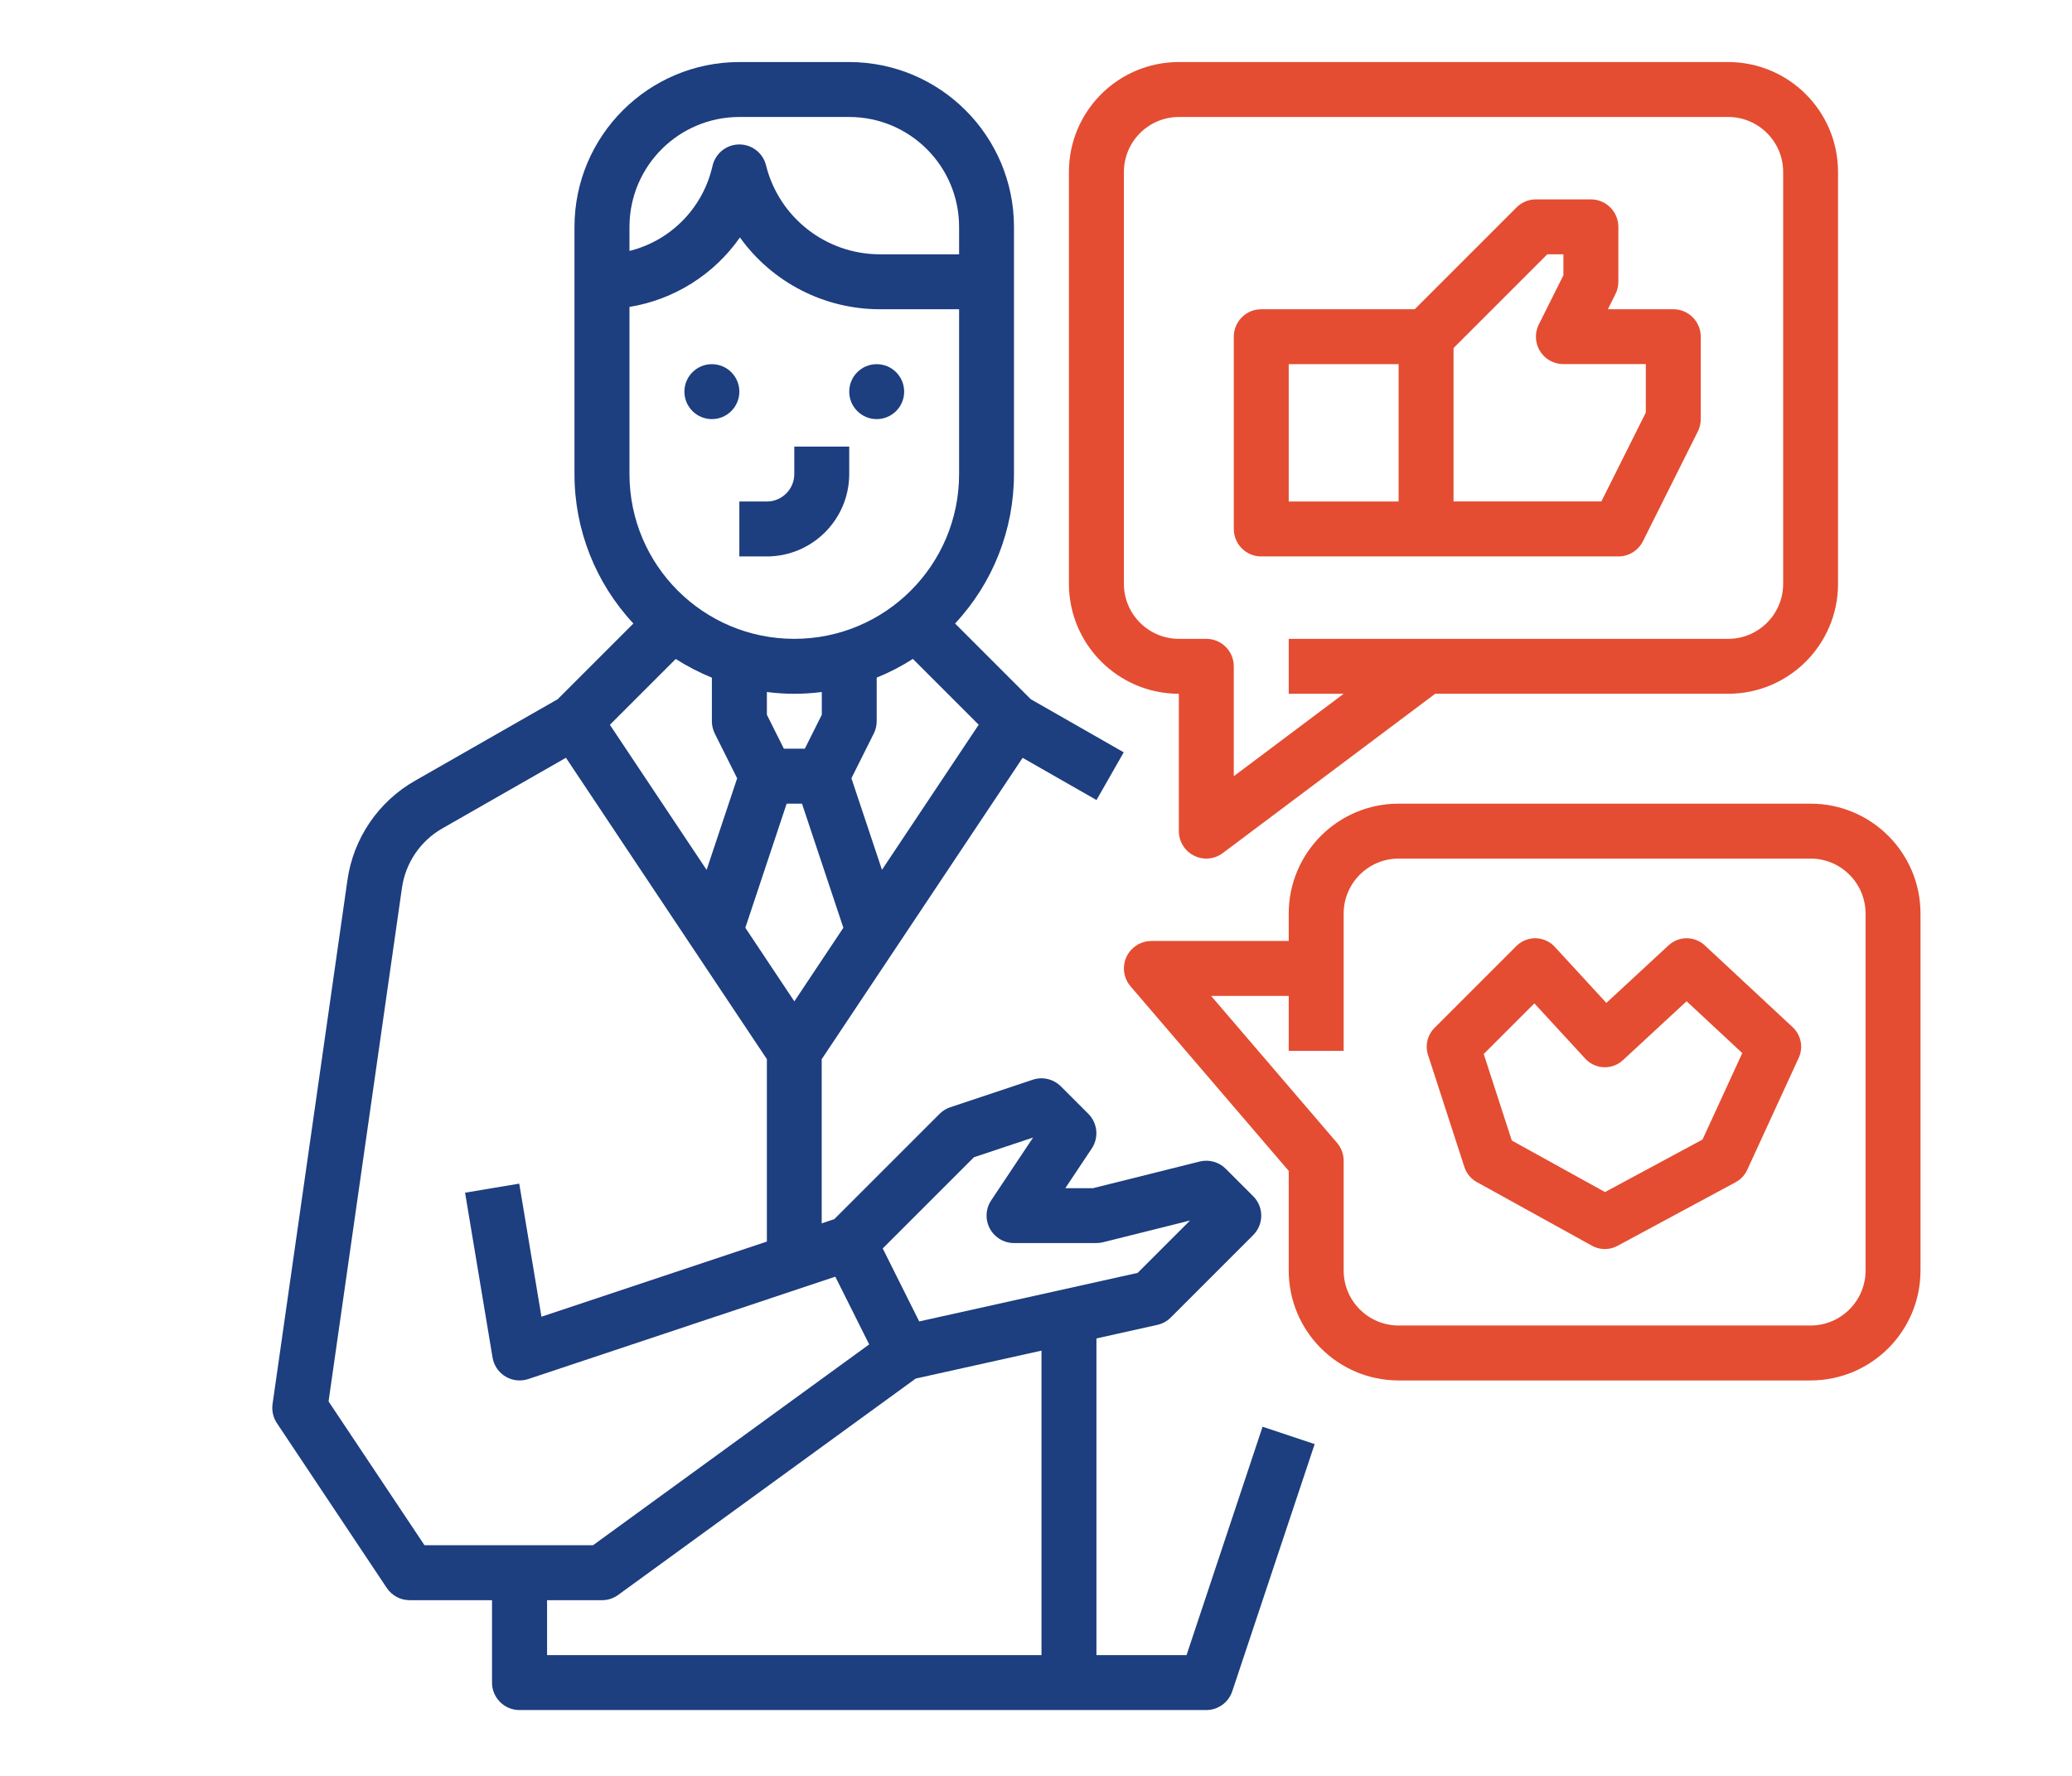
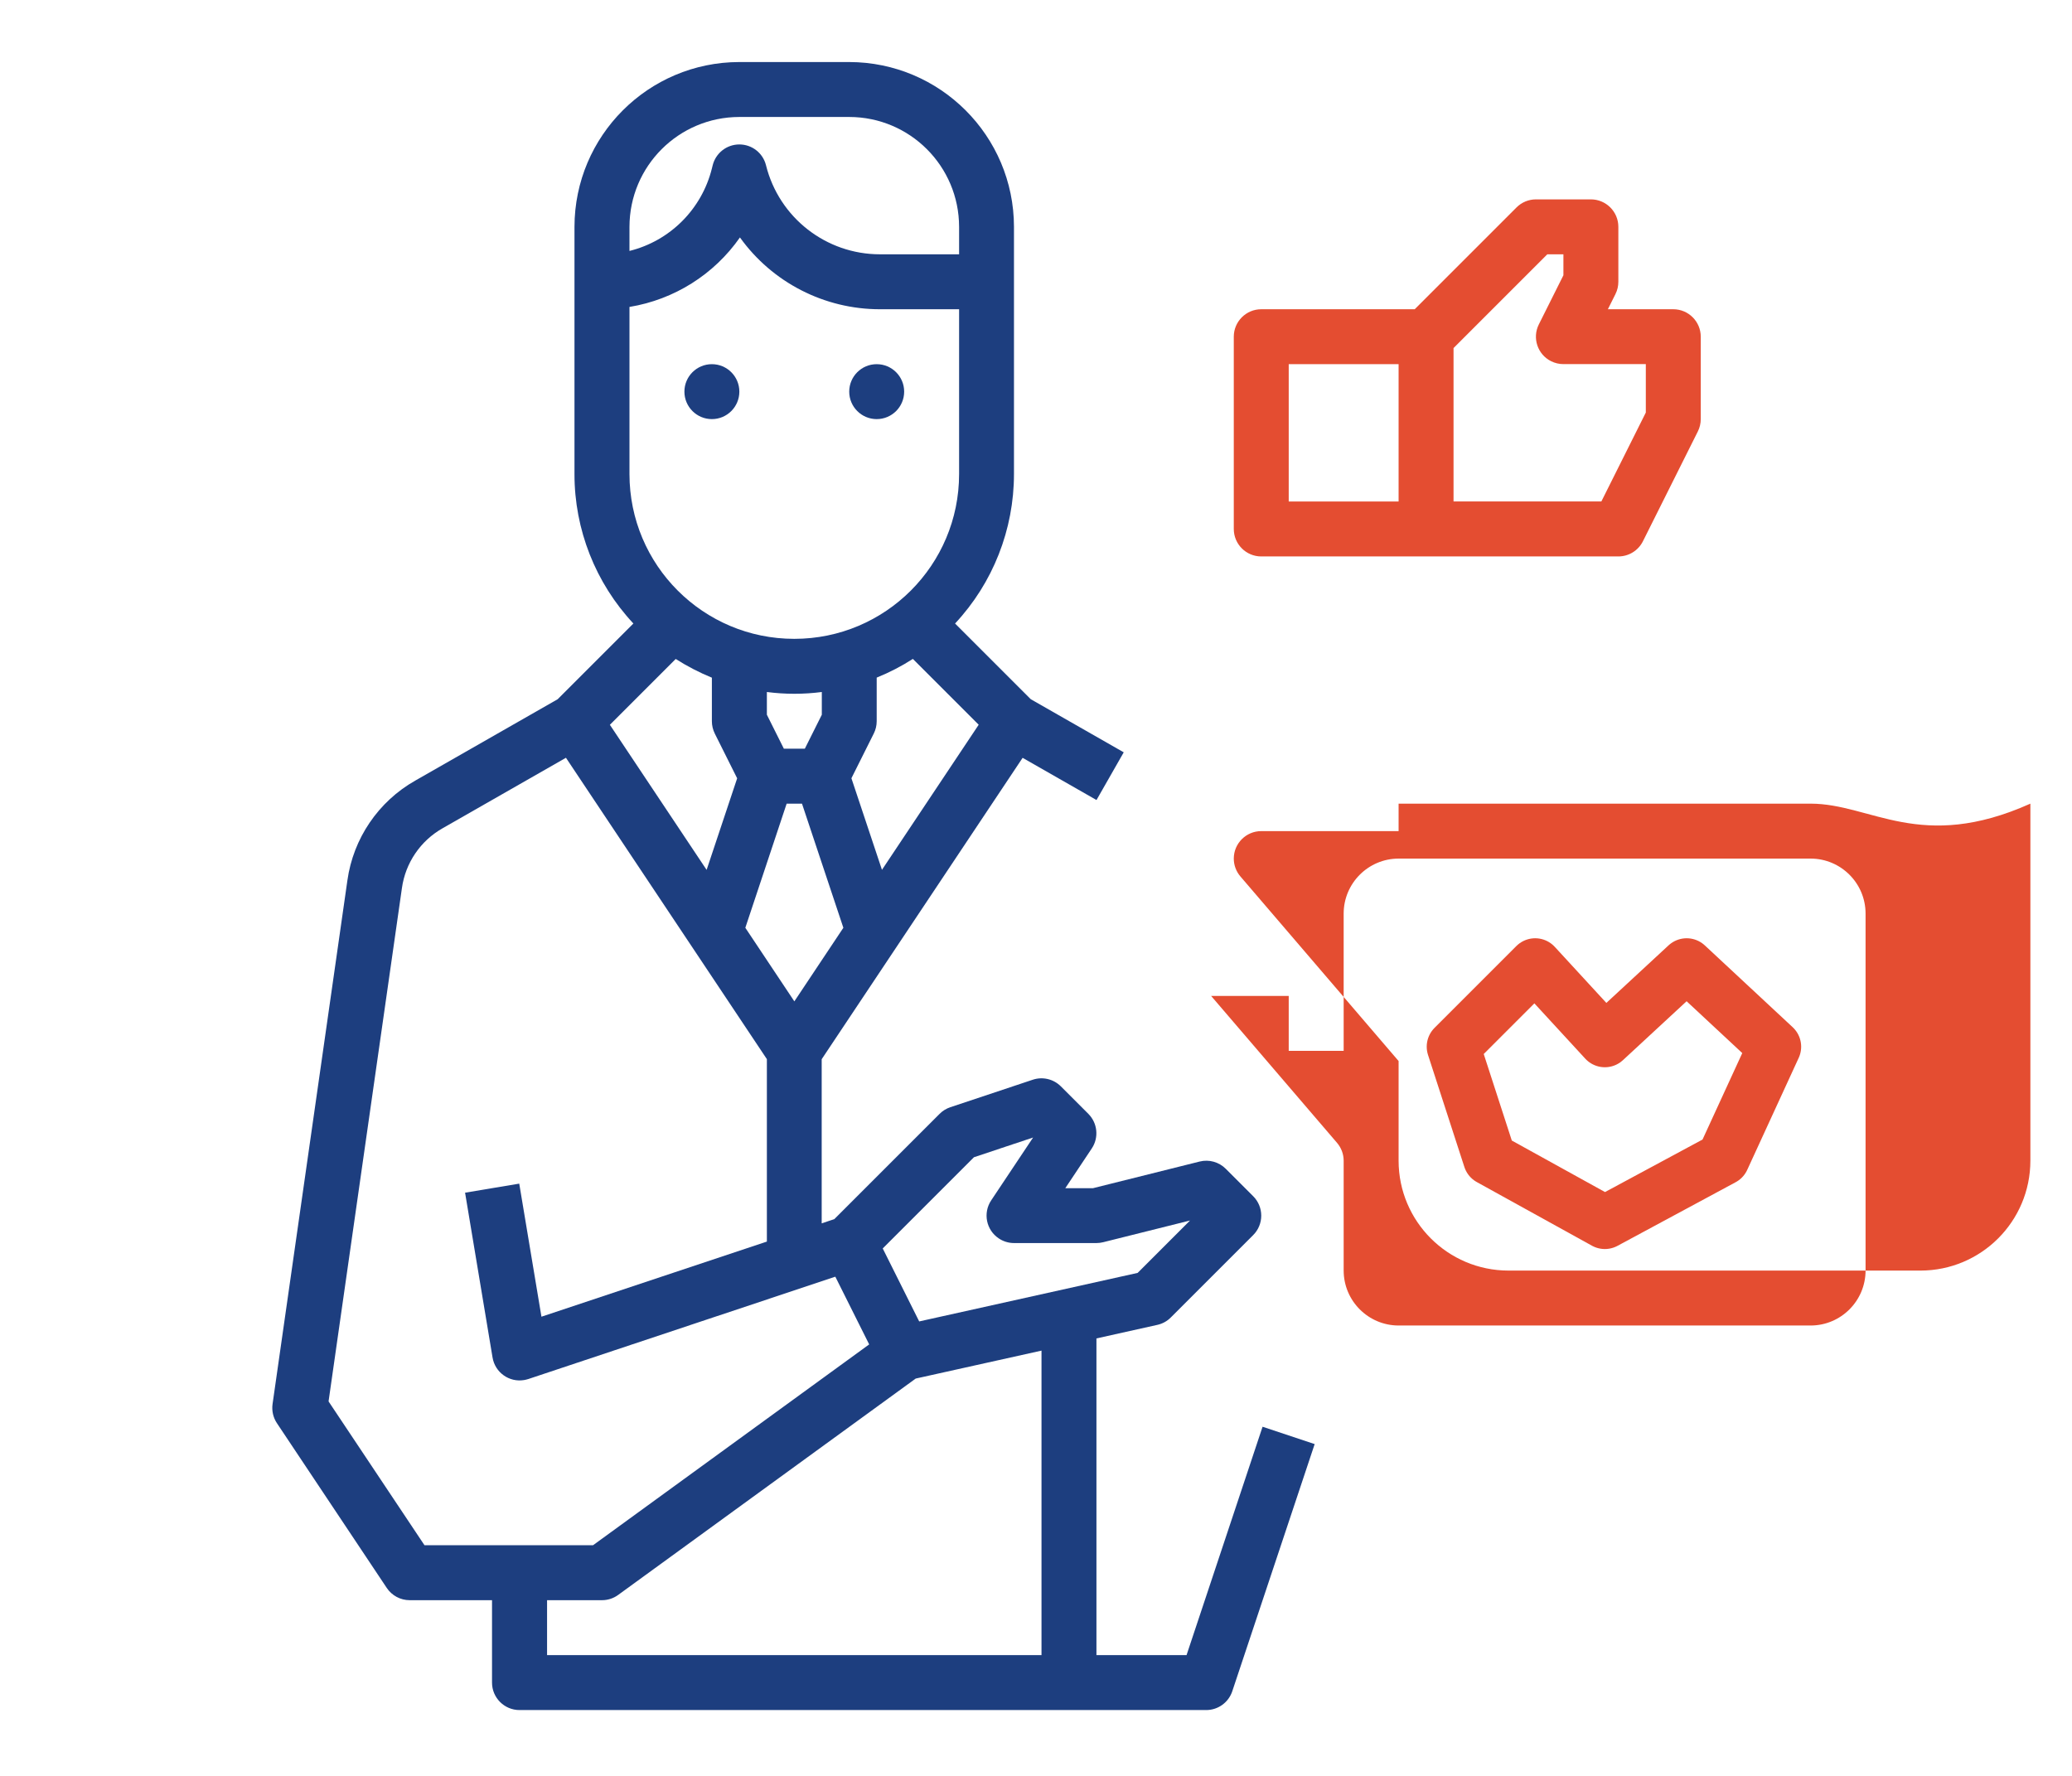
<svg xmlns="http://www.w3.org/2000/svg" version="1.1" id="圖層_1" x="0px" y="0px" viewBox="0 0 350 300" style="enable-background:new 0 0 350 300;" xml:space="preserve">
  <style type="text/css">
	.st0{fill:#1D3E7F;}
	.st1{fill:#E44D31;}
	.st2{fill:none;stroke:#E44D31;stroke-width:9;stroke-linecap:round;stroke-linejoin:round;stroke-miterlimit:10;}
</style>
  <g>
    <path class="st0" d="M-1106.86,70.27c17.03,0,30.88-13.85,30.88-30.88c0-17.03-13.85-30.88-30.88-30.88   c-17.03,0-30.88,13.85-30.88,30.88C-1137.74,56.42-1123.89,70.27-1106.86,70.27z M-1106.86,18.81c11.35,0,20.58,9.23,20.58,20.58   s-9.23,20.58-20.58,20.58c-0.6,0-1.16-0.13-1.75-0.17c4.2-3.77,6.9-9.19,6.9-15.26h-10.29c0,5.07-3.7,9.28-8.54,10.12   c-4.2-3.77-6.9-9.19-6.9-15.26C-1127.45,28.04-1118.22,18.81-1106.86,18.81z" />
    <path class="st1" d="M-1266.39,132.02c17.03,0,30.88-13.85,30.88-30.88c0-17.03-13.85-30.88-30.88-30.88s-30.88,13.85-30.88,30.88   C-1297.26,118.17-1283.42,132.02-1266.39,132.02z M-1266.39,80.56c11.35,0,20.58,9.23,20.58,20.58c0,6.08-2.7,11.49-6.9,15.26   c-4.84-0.84-8.54-5.04-8.54-10.12h-10.29c0,6.08,2.7,11.49,6.9,15.26c-0.59,0.05-1.15,0.18-1.75,0.18   c-11.35,0-20.58-9.23-20.58-20.58S-1277.74,80.56-1266.39,80.56z" />
    <polygon class="st0" points="-1274.87,137.17 -1274.91,137.17 -1274.9,137.17  " />
    <path class="st0" d="M-1034.82,54.83v25.73c0,8.51-6.93,15.44-15.44,15.44h-30.88c-2.85,0-5.15,2.3-5.15,5.15v30.88   c0,2.85,2.3,5.15,5.15,5.15h25.73c8.51,0,15.44,6.93,15.44,15.44v41.17h-15.44v-36.02c0-2.85-2.3-5.15-5.15-5.15h-36.02   c-2.85,0-5.15,2.3-5.15,5.15v41.17v25.73h-15.44V106.29c0-1.95-1.1-3.73-2.85-4.61c-1.74-0.86-3.83-0.68-5.39,0.49l-20.58,15.44   c-0.47,0.34-0.87,0.77-1.19,1.26l-16.3,24.45l5.65,10.08l0,0l18.73-28.09l11.65-8.74v108.07h-30.88c-2.85,0-5.15,2.3-5.15,5.15   v25.73h-20.58h-5.15h-10.29h-15.44h-10.29h-7.03h-3.26c-2.85,0-5.15,2.3-5.15,5.15v25.73h-5.15h-5.15h-10.29h-15.44h-10.29h-8.67   h-11.92v10.29h25.73h25.73h20.58c2.85,0,5.15-2.3,5.15-5.15v-25.73h10.29h25.73h36.02c2.85,0,5.15-2.3,5.15-5.15v-25.73h30.88   h25.73c2.85,0,5.15-2.3,5.15-5.15v-25.73h30.88h25.73h15.44v-10.29h-10.29V152.6c0-14.19-11.54-25.73-25.73-25.73h-20.58v-20.58   h25.73c14.19,0,25.73-11.54,25.73-25.73V49.68c0-2.85-2.3-5.15-5.15-5.15h-15.44v10.29H-1034.82z M-1065.7,193.77h-25.73V162.9   h25.73V193.77z" />
    <path class="st0" d="M-1154.21,109.55l28.62-23.85h10.09l9,22.49c0.79,1.96,2.68,3.24,4.78,3.24c2.1,0,3.99-1.28,4.78-3.24l9-22.49   h37.68c2.85,0,5.15-2.3,5.15-5.15V54.83h-10.29v20.58h-72.04c-1.2,0-2.37,0.42-3.3,1.19l-30.88,25.73   c-0.54,0.46-0.99,1.02-1.31,1.65l-14.59,29.19l-0.29,0.12l9.99,3.49L-1154.21,109.55z M-1099.03,85.71l-2.69,6.73l-2.69-6.73   H-1099.03z" />
    <rect x="-1184.05" y="29.1" class="st0" width="10.29" height="10.29" />
    <rect x="-1204.64" y="29.1" class="st0" width="10.29" height="10.29" />
    <rect x="-1225.22" y="29.1" class="st0" width="10.29" height="10.29" />
    <path class="st1" d="M-1017.76,13.93l-30.88-10.29c-1.57-0.54-3.29-0.27-4.64,0.7c-1.34,0.97-2.14,2.53-2.14,4.18v41.17v5.15h10.29   V44.54v-7.13v-4.6l27.36-9.12c2.1-0.71,3.52-2.67,3.52-4.88C-1014.24,16.59-1015.65,14.63-1017.76,13.93z M-1045.11,21.96v-6.3   l9.46,3.15L-1045.11,21.96z" />
    <path class="st1" d="M-1220.08,214.35h-36.02c-2.85,0-5.15,2.3-5.15,5.15v66.9h10.29v-61.75h25.73v30.88h10.29V219.5   C-1214.93,216.66-1217.23,214.35-1220.08,214.35z" />
    <path class="st1" d="M-1307.56,162.9v56.61c0,2.85,2.3,5.15,5.15,5.15h15.44v61.75h10.29V168.04h-10.29v46.31h-10.29V162.9   c0-8.51,6.93-15.44,15.44-15.44h15.44v36.02h10.29v-36.02h14.6l30.08,10.02c1.19,0.41,2.5,0.34,3.65-0.15l32.08-13.75l3.12,4.68   l1.56,2.34l-34.52,17.25l-34.43-4.92c-1.48-0.22-2.97,0.23-4.1,1.2c-1.12,0.99-1.77,2.4-1.77,3.9v25.73c0,2.85,2.3,5.15,5.15,5.15   h25.73c8.51,0,15.44,6.93,15.44,15.44v41.17h10.29v-41.17c0-14.19-11.54-25.73-25.73-25.73h-20.58v-14.65l30.15,4.31   c1.04,0.15,2.09-0.03,3.03-0.49l41.17-20.58c0.75-0.38,1.34-0.95,1.82-1.61c0.04-0.06,0.12-0.08,0.16-0.13l1.37-2.05l0,0   l-5.65-10.08l-4.35-6.54l-9.99-3.49l-32.2,13.8l-29.02-9.67c-0.52-0.17-1.08-0.26-1.63-0.26h-34.21l-0.04,0l-0.01,0h-6.92   C-1296.01,137.17-1307.56,148.71-1307.56,162.9z" />
  </g>
  <g id="filled_outline">
-     <path class="st0" d="M124.89,94h4.64c7.68-0.01,13.91-6.24,13.92-13.92v-4.64h-9.28v4.64c0,2.56-2.08,4.64-4.64,4.64h-4.64V94z" />
    <circle class="st0" cx="120.25" cy="66.16" r="4.64" />
    <circle class="st0" cx="148.09" cy="66.16" r="4.64" />
    <path class="st0" d="M200.43,279.6h-15.22v-53.5l10.29-2.29c0.86-0.19,1.65-0.62,2.27-1.25l13.92-13.92c1.81-1.81,1.81-4.75,0-6.56   l-4.64-4.64c-1.15-1.15-2.83-1.62-4.41-1.22l-18.01,4.5h-4.68l4.47-6.71c1.23-1.84,0.98-4.29-0.58-5.85l-4.64-4.64   c-1.24-1.24-3.08-1.68-4.75-1.12l-13.92,4.64c-0.68,0.23-1.3,0.61-1.81,1.12l-17.79,17.79l-2.13,0.71v-27.73l33.94-50.91   l12.48,7.13l4.6-8.06l-15.7-8.97l-12.79-12.79c6.4-6.85,9.95-15.88,9.95-25.25V38.32c-0.02-15.37-12.47-27.82-27.84-27.84h-18.56   c-15.37,0.02-27.82,12.47-27.84,27.84v41.76c-0.01,9.37,3.55,18.4,9.95,25.25l-12.79,12.79l-24.06,13.75   c-6.23,3.53-10.47,9.77-11.46,16.86l-12.64,88.45c-0.16,1.13,0.1,2.28,0.73,3.23l18.56,27.84c0.86,1.29,2.31,2.07,3.86,2.07h13.92   v13.92c0,2.56,2.08,4.64,4.64,4.64h116c2,0,3.77-1.28,4.4-3.17l13.92-41.76l-8.8-2.93L200.43,279.6z M164.52,195.49l9.99-3.33   l-7.08,10.62c-1.42,2.13-0.85,5.01,1.29,6.43c0.76,0.51,1.66,0.78,2.57,0.78h13.92c0.38,0,0.76-0.05,1.13-0.14l14.68-3.67   l-8.85,8.85l-36.9,8.2l-6.16-12.33L164.52,195.49z M120.25,114.48v7.36c0,0.72,0.17,1.43,0.49,2.08l3.78,7.56l-5.16,15.47   l-16.34-24.51l11.12-11.12C116.08,112.55,118.12,113.61,120.25,114.48L120.25,114.48z M154.2,111.31l11.12,11.12l-16.34,24.51   l-5.16-15.47l3.78-7.56c0.32-0.64,0.49-1.35,0.49-2.08v-7.36C150.22,113.61,152.27,112.55,154.2,111.31L154.2,111.31z    M135.95,126.48h-3.54l-2.87-5.74v-3.84c3.08,0.4,6.2,0.4,9.28,0v3.84L135.95,126.48z M132.88,135.76h2.59l6.99,20.97l-8.28,12.43   l-8.28-12.43L132.88,135.76z M106.33,38.32c0.01-10.25,8.31-18.55,18.56-18.56h18.56c10.25,0.01,18.55,8.31,18.56,18.56v4.64   h-13.35c-9.12,0.01-17.07-6.2-19.27-15.05c-0.52-2.07-2.37-3.51-4.5-3.51h0c-2.13,0-3.98,1.45-4.5,3.51l-0.14,0.56   c-1.71,6.86-7.06,12.22-13.92,13.92V38.32z M106.33,51.85c7.55-1.24,14.28-5.47,18.66-11.74c5.47,7.63,14.29,12.14,23.67,12.13   h13.35v27.84c0,15.38-12.46,27.84-27.84,27.84s-27.84-12.46-27.84-27.84V51.85z M55.5,236.74l12.39-86.7   c0.59-4.26,3.13-8,6.87-10.12l20.84-11.91l33.94,50.91v30.82l-38.08,12.69l-3.75-22.48l-9.15,1.53l4.64,27.84   c0.42,2.53,2.81,4.24,5.34,3.81c0.24-0.04,0.47-0.1,0.7-0.17l51.86-17.29l5.72,11.44l-46.64,33.92H71.7L55.5,236.74z M92.41,279.6   v-9.28h9.28c0.98,0,1.94-0.31,2.73-0.89l50.26-36.55l21.25-4.72v51.44H92.41z" />
-     <path class="st1" d="M199.13,117.2v23.2c0,2.56,2.08,4.64,4.64,4.64c1,0,1.98-0.33,2.78-0.93l35.88-26.91h49.49   c10.25-0.01,18.55-8.31,18.56-18.56v-69.6c-0.01-10.25-8.31-18.55-18.56-18.56h-92.8c-10.25,0.01-18.55,8.31-18.56,18.56v69.6   C180.58,108.88,188.89,117.19,199.13,117.2z M189.85,29.04c0.01-5.12,4.16-9.27,9.28-9.28h92.8c5.12,0.01,9.27,4.16,9.28,9.28v69.6   c-0.01,5.12-4.16,9.27-9.28,9.28h-74.24v9.28h9.28l-18.56,13.92v-18.56c0-2.56-2.08-4.64-4.64-4.64h-4.64   c-5.12-0.01-9.27-4.16-9.28-9.28V29.04z" />
    <path class="st1" d="M213.05,94h60.32c1.76,0,3.36-0.99,4.15-2.56l9.28-18.56c0.32-0.64,0.49-1.35,0.49-2.08V56.88   c0-2.56-2.08-4.64-4.64-4.64H271.6l1.28-2.56c0.32-0.64,0.49-1.35,0.49-2.08v-9.28c0-2.56-2.08-4.64-4.64-4.64h-9.28   c-1.23,0-2.41,0.49-3.28,1.36l-17.2,17.2h-25.92c-2.56,0-4.64,2.08-4.64,4.64v32.48C208.41,91.92,210.49,94,213.05,94z    M261.37,42.96h2.72v3.54l-4.15,8.3c-1.15,2.29-0.22,5.08,2.07,6.22c0.64,0.32,1.36,0.49,2.08,0.49h13.92v8.18l-7.51,15.02h-24.97   V58.8L261.37,42.96z M217.69,61.52h18.56v23.2h-18.56V61.52z" />
-     <path class="st1" d="M305.85,135.76h-69.6c-10.25,0.01-18.55,8.31-18.56,18.56v4.64h-23.2c-2.56,0-4.64,2.08-4.64,4.64   c0,1.11,0.4,2.18,1.12,3.02l26.72,31.18v16.84c0.01,10.25,8.31,18.55,18.56,18.56h69.6c10.25-0.01,18.55-8.31,18.56-18.56v-60.32   C324.4,144.07,316.1,135.77,305.85,135.76z M315.13,214.64c-0.01,5.12-4.16,9.27-9.28,9.28h-69.6c-5.12-0.01-9.27-4.16-9.28-9.28   v-18.56c0-1.11-0.4-2.18-1.12-3.02l-21.27-24.82h13.11v9.28h9.28v-23.2c0.01-5.12,4.16-9.27,9.28-9.28h69.6   c5.12,0.01,9.27,4.16,9.28,9.28V214.64z" />
+     <path class="st1" d="M305.85,135.76h-69.6v4.64h-23.2c-2.56,0-4.64,2.08-4.64,4.64   c0,1.11,0.4,2.18,1.12,3.02l26.72,31.18v16.84c0.01,10.25,8.31,18.55,18.56,18.56h69.6c10.25-0.01,18.55-8.31,18.56-18.56v-60.32   C324.4,144.07,316.1,135.77,305.85,135.76z M315.13,214.64c-0.01,5.12-4.16,9.27-9.28,9.28h-69.6c-5.12-0.01-9.27-4.16-9.28-9.28   v-18.56c0-1.11-0.4-2.18-1.12-3.02l-21.27-24.82h13.11v9.28h9.28v-23.2c0.01-5.12,4.16-9.27,9.28-9.28h69.6   c5.12,0.01,9.27,4.16,9.28,9.28V214.64z" />
    <polygon class="st2" points="271.09,175.79 259.32,163 245.5,176.82 251.64,195.75 271.09,206.5 291.05,195.75 299.75,176.82    284.91,163  " />
  </g>
</svg>